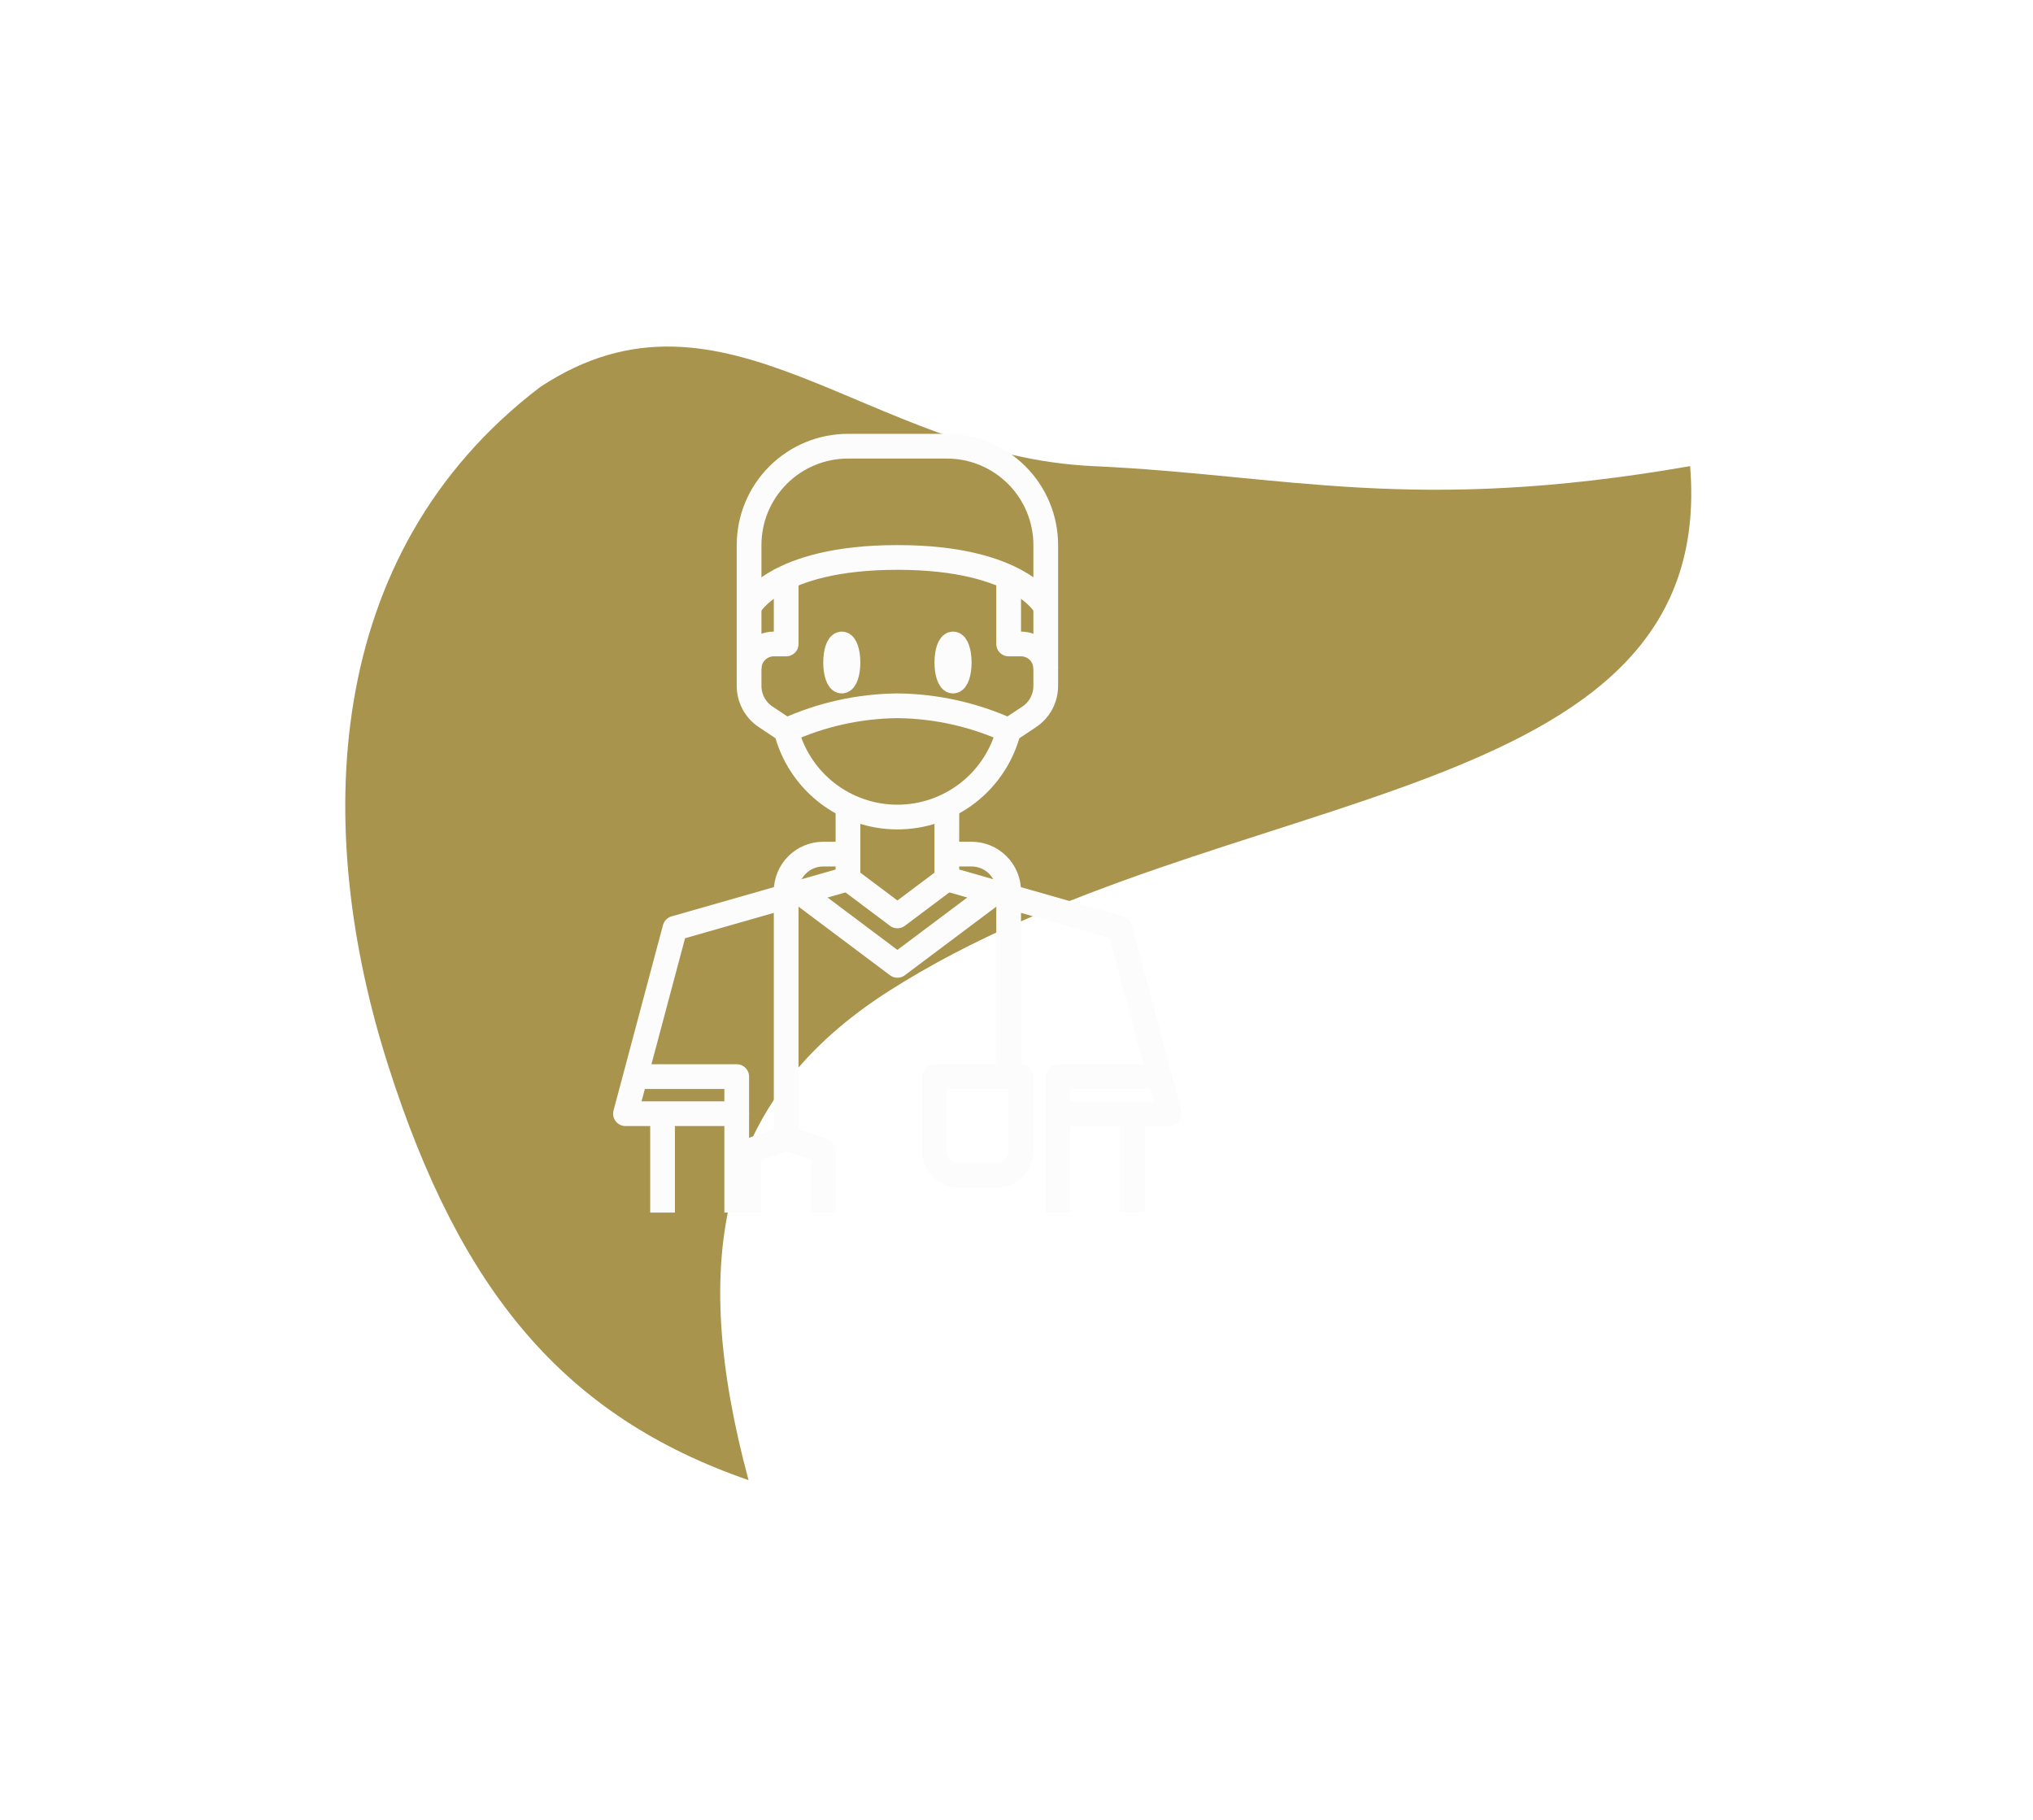
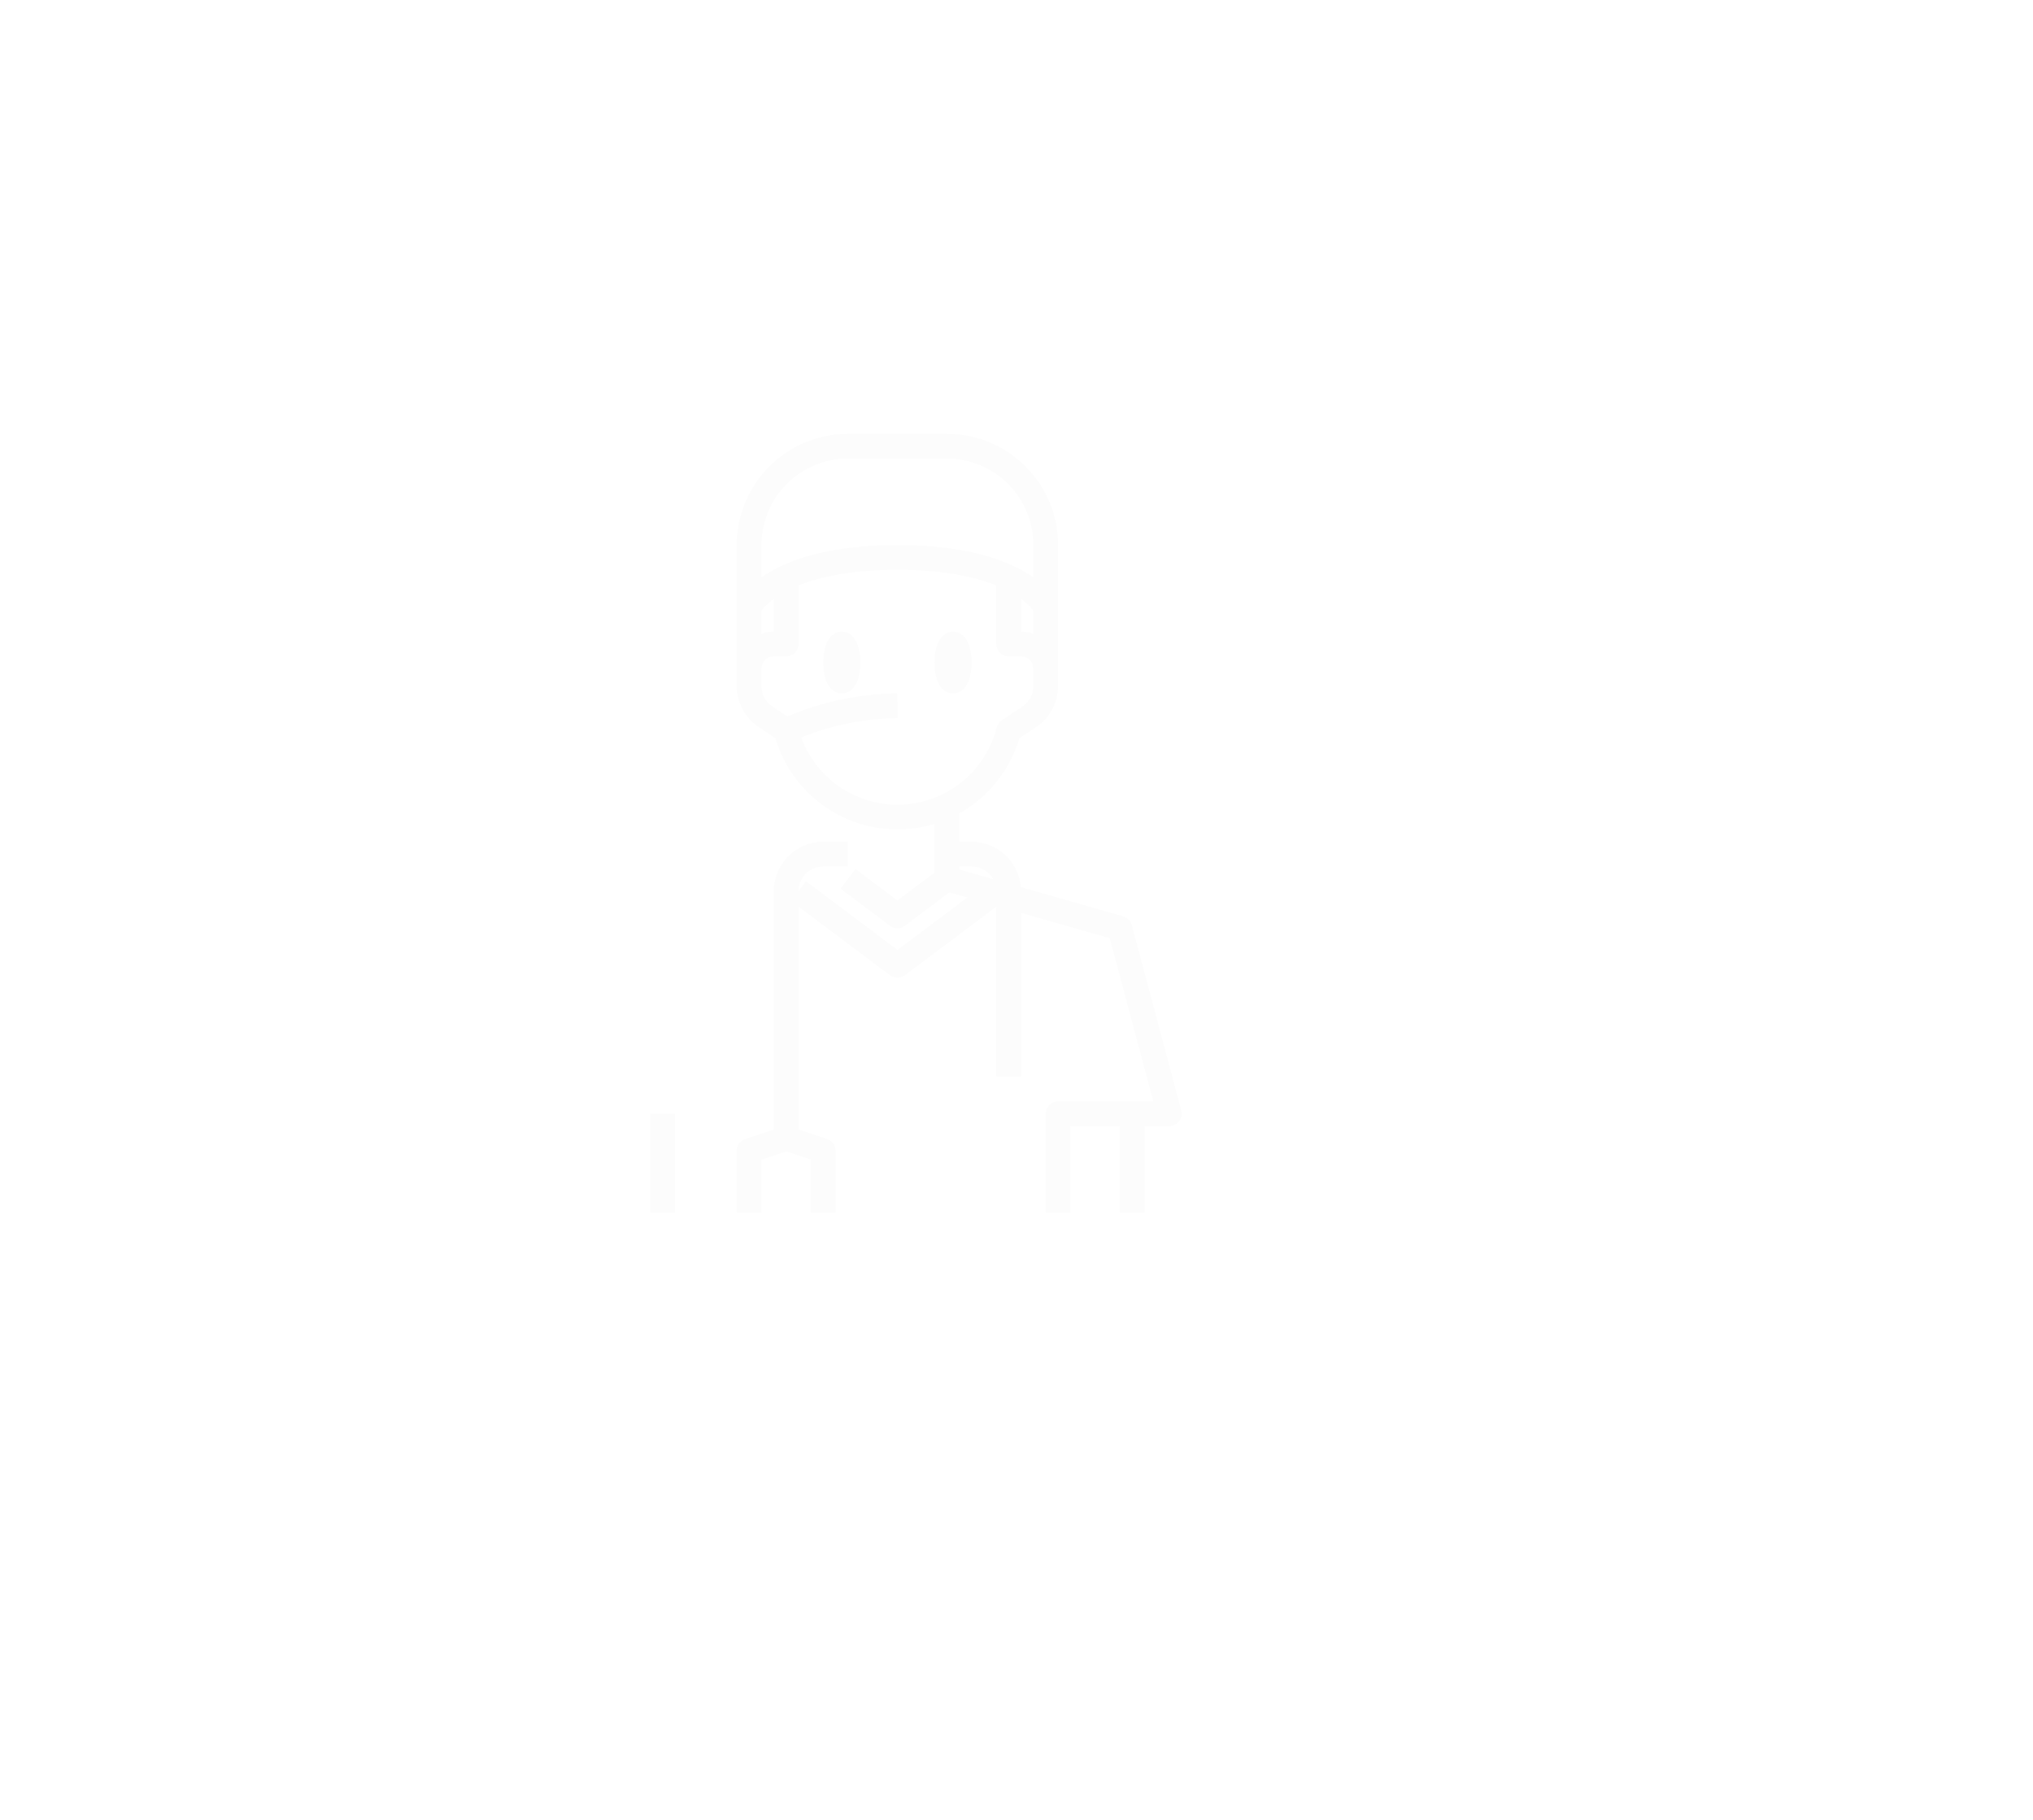
<svg xmlns="http://www.w3.org/2000/svg" width="239" height="214" viewBox="0 0 239 214" fill="none">
  <g filter="url(#filter0_f_183_3)">
-     <path fill-rule="evenodd" clip-rule="evenodd" d="M88 174C66.331 166.5 54.118 151.836 45.629 125.24C36.831 97.675 37.67 65.183 63.5 45.5C85.169 31.183 102.022 53.599 128.5 54.795C151.094 55.816 166 60.5 198.692 54.795C202 95.5 143.438 91.638 104.5 116.5C84.367 129.356 81 148 88 174Z" fill="#A9944E" />
-   </g>
+     </g>
  <path d="M99.688 100.406H96.781C95.625 100.406 94.516 100.866 93.699 101.683C92.881 102.501 92.422 103.609 92.422 104.766V133.828L96.781 135.281V142.547" stroke="#FCFCFC" stroke-width="2.906" stroke-linejoin="round" />
  <path d="M92.422 133.828L88.062 135.281V142.547" stroke="#FCFCFC" stroke-width="2.906" stroke-linejoin="round" />
  <path d="M111.312 100.406H114.219C115.375 100.406 116.484 100.866 117.301 101.683C118.119 102.501 118.578 103.609 118.578 104.766V126.562" stroke="#FCFCFC" stroke-width="2.906" stroke-linejoin="round" />
  <path d="M118.578 66.984V75.703H120.031C120.802 75.703 121.541 76.009 122.086 76.554C122.631 77.099 122.938 77.839 122.938 78.609V80.635C122.938 81.354 122.762 82.061 122.423 82.695C122.084 83.329 121.594 83.869 120.996 84.268L118.578 85.875C117.84 88.784 116.154 91.364 113.785 93.207C111.416 95.049 108.501 96.05 105.5 96.05C102.499 96.05 99.584 95.049 97.215 93.207C94.846 91.364 93.16 88.784 92.422 85.875L90.002 84.263C89.405 83.865 88.916 83.326 88.578 82.692C88.239 82.059 88.062 81.353 88.062 80.635V78.609C88.062 77.839 88.369 77.099 88.914 76.554C89.459 76.009 90.198 75.703 90.969 75.703H92.422V66.984" stroke="#FCFCFC" stroke-width="2.906" stroke-linejoin="round" />
  <path d="M112.039 80.062C112.44 80.062 112.766 79.087 112.766 77.883C112.766 76.679 112.44 75.703 112.039 75.703C111.638 75.703 111.312 76.679 111.312 77.883C111.312 79.087 111.638 80.062 112.039 80.062Z" stroke="#FCFCFC" stroke-width="2.906" stroke-linejoin="round" />
  <path d="M98.961 80.062C99.362 80.062 99.688 79.087 99.688 77.883C99.688 76.679 99.362 75.703 98.961 75.703C98.56 75.703 98.234 76.679 98.234 77.883C98.234 79.087 98.56 80.062 98.961 80.062Z" stroke="#FCFCFC" stroke-width="2.906" stroke-linejoin="round" />
-   <path d="M92.422 85.875C96.531 84.005 100.986 83.015 105.5 82.969C110.014 83.015 114.469 84.005 118.578 85.875" stroke="#FCFCFC" stroke-width="2.906" stroke-linejoin="round" />
+   <path d="M92.422 85.875C96.531 84.005 100.986 83.015 105.5 82.969" stroke="#FCFCFC" stroke-width="2.906" stroke-linejoin="round" />
  <path d="M88.062 78.609V64.078C88.062 60.995 89.287 58.038 91.467 55.858C93.647 53.678 96.604 52.453 99.688 52.453H111.312C114.396 52.453 117.353 53.678 119.533 55.858C121.713 58.038 122.938 60.995 122.938 64.078V78.609" stroke="#FCFCFC" stroke-width="2.906" stroke-linejoin="round" />
  <path d="M122.938 71.344C122.938 71.344 120.031 65.531 105.5 65.531C90.969 65.531 88.062 71.344 88.062 71.344" stroke="#FCFCFC" stroke-width="2.906" stroke-linejoin="round" />
  <path d="M99.688 103.312L105.5 107.672L111.312 103.312" stroke="#FCFCFC" stroke-width="2.906" stroke-linejoin="round" />
  <path d="M111.312 94.594V103.312L131.656 109.125L137.469 130.922H124.391V142.547" stroke="#FCFCFC" stroke-width="2.906" stroke-linejoin="round" />
  <path d="M133.109 130.922V142.547" stroke="#FCFCFC" stroke-width="2.906" stroke-linejoin="round" />
-   <path d="M86.609 142.547V130.922H73.531L79.344 109.125L99.688 103.312V94.594" stroke="#FCFCFC" stroke-width="2.906" stroke-linejoin="round" />
  <path d="M77.891 130.922V142.547" stroke="#FCFCFC" stroke-width="2.906" stroke-linejoin="round" />
  <path d="M93.875 104.766L105.5 113.484L117.125 104.766" stroke="#FCFCFC" stroke-width="2.906" stroke-linejoin="round" />
-   <path d="M136.016 126.562H124.391V130.922" stroke="#FCFCFC" stroke-width="2.906" stroke-linejoin="round" />
-   <path d="M109.859 126.562H120.031V135.281C120.031 136.052 119.725 136.791 119.18 137.336C118.635 137.881 117.896 138.188 117.125 138.188H112.766C111.995 138.188 111.256 137.881 110.711 137.336C110.166 136.791 109.859 136.052 109.859 135.281V126.562Z" stroke="#FCFCFC" stroke-width="2.906" stroke-linejoin="round" />
-   <path d="M86.609 130.922V126.562H74.984" stroke="#FCFCFC" stroke-width="2.906" stroke-linejoin="round" />
  <defs>
    <filter id="filter0_f_183_3" x="0.59" y="0.738" width="238.237" height="213.262" filterUnits="userSpaceOnUse" color-interpolation-filters="sRGB">
      <feFlood flood-opacity="0" result="BackgroundImageFix" />
      <feBlend mode="normal" in="SourceGraphic" in2="BackgroundImageFix" result="shape" />
      <feGaussianBlur stdDeviation="20" result="effect1_foregroundBlur_183_3" />
    </filter>
  </defs>
</svg>